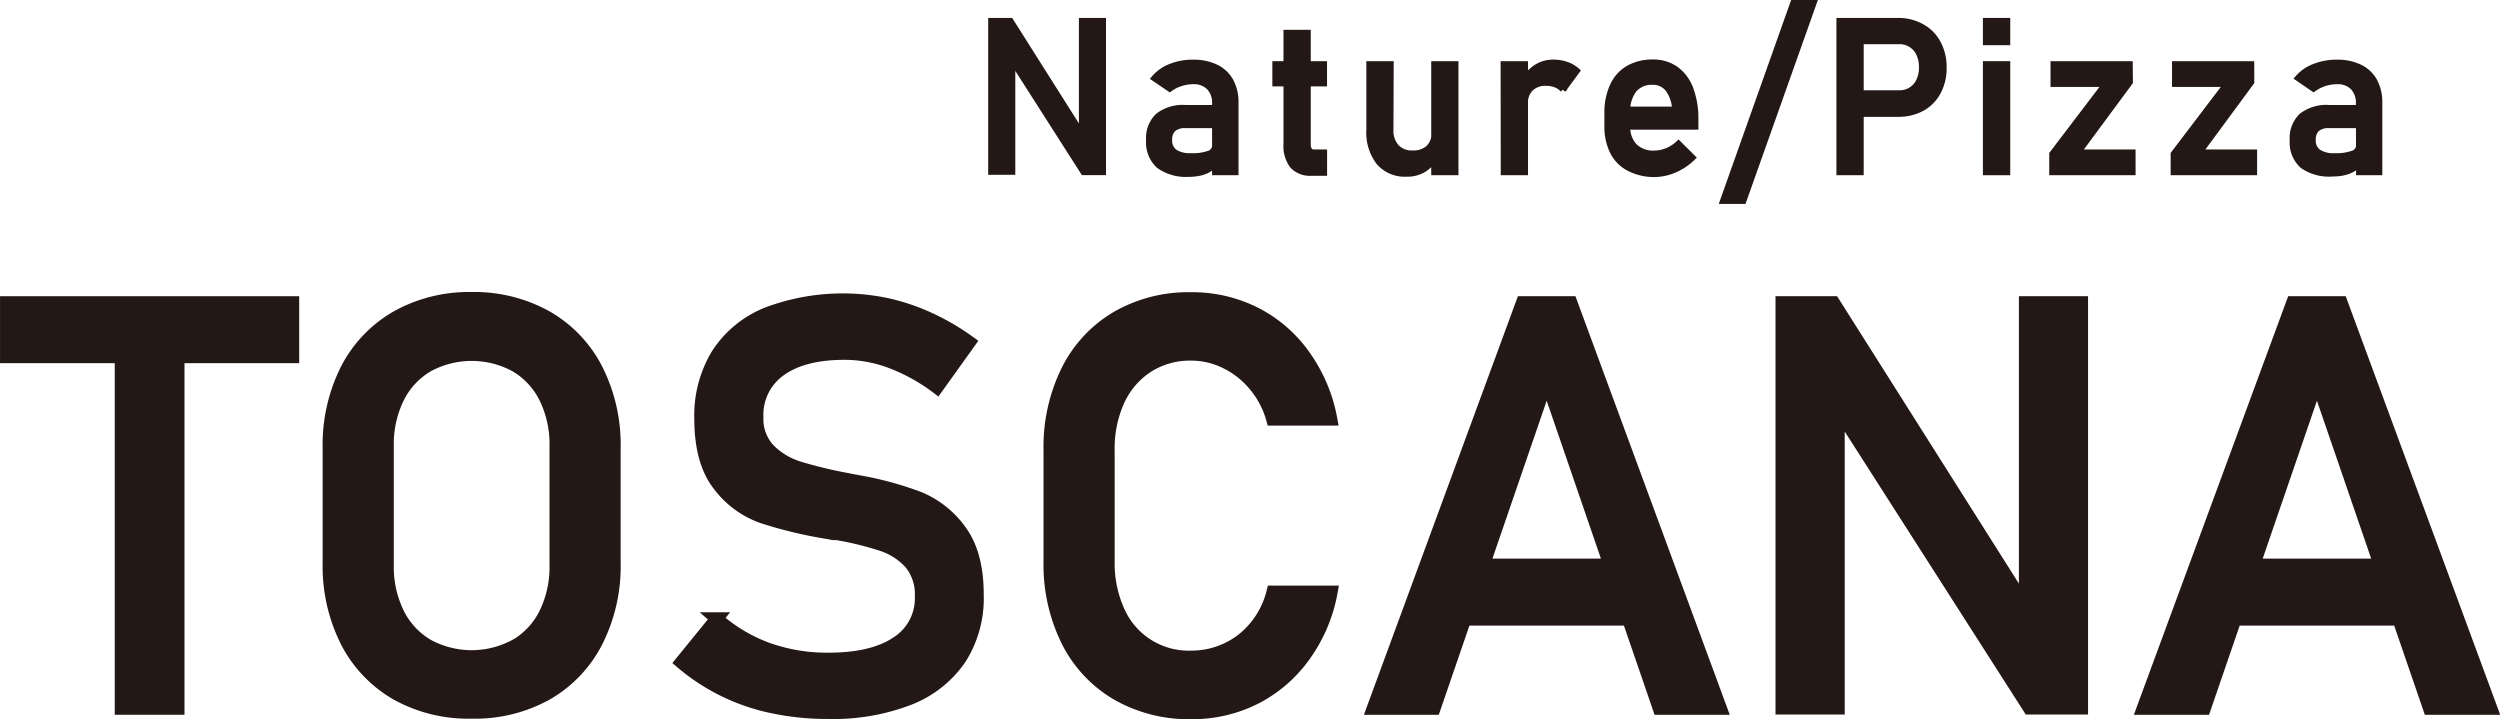
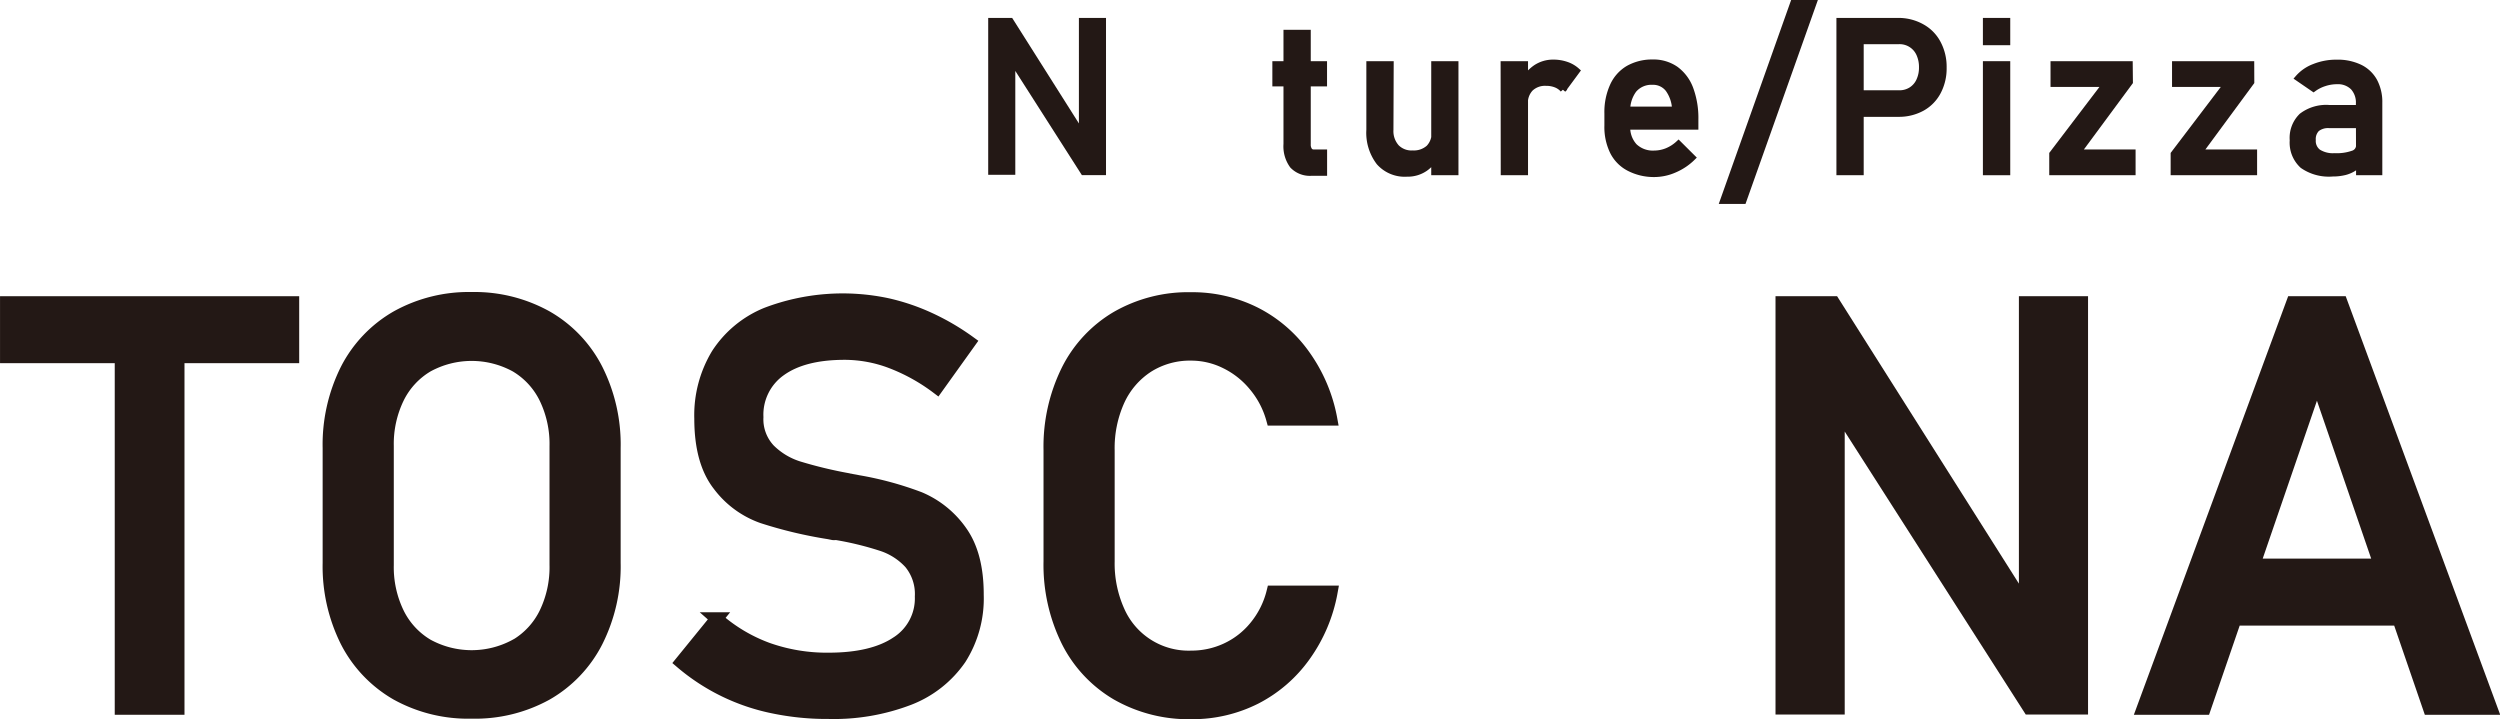
<svg xmlns="http://www.w3.org/2000/svg" viewBox="0 0 411.48 118.34">
  <defs>
    <style>.cls-1,.cls-2{fill:#231815;stroke:#231815;stroke-miterlimit:10;}.cls-1{stroke-width:2.11px;}</style>
  </defs>
  <g id="レイヤー_2" data-name="レイヤー 2">
    <g id="レイヤー_1-2" data-name="レイヤー 1">
      <path class="cls-1" d="M1.06,49.81H48.19v8.91H1.06Zm18.88,5.46h9.37v61.32H19.94Z" />
      <path class="cls-1" d="M65.32,114.23a21,21,0,0,1-8.25-8.64,27.57,27.57,0,0,1-2.91-12.93V73.74a27.57,27.57,0,0,1,2.91-12.93,21,21,0,0,1,8.25-8.64,24.35,24.35,0,0,1,12.31-3.05,24.38,24.38,0,0,1,12.31,3.05,20.88,20.88,0,0,1,8.24,8.64,27.45,27.45,0,0,1,2.92,12.93V92.66a27.45,27.45,0,0,1-2.92,12.93,20.88,20.88,0,0,1-8.24,8.64,24.28,24.28,0,0,1-12.31,3A24.25,24.25,0,0,1,65.32,114.23Zm19.59-8a12.52,12.52,0,0,0,4.87-5.28A17.37,17.37,0,0,0,91.5,93V73.42a17.4,17.4,0,0,0-1.72-7.93,12.52,12.52,0,0,0-4.87-5.28,15.18,15.18,0,0,0-14.56,0,12.52,12.52,0,0,0-4.87,5.28,17.4,17.4,0,0,0-1.72,7.93V93a17.37,17.37,0,0,0,1.72,7.93,12.52,12.52,0,0,0,4.87,5.28,15.18,15.18,0,0,0,14.56,0Z" />
      <path class="cls-1" d="M127.19,116.36A33.65,33.65,0,0,1,112.13,109l5.83-7.17a26.34,26.34,0,0,0,8.41,5,29.24,29.24,0,0,0,10,1.65q7.26,0,11.26-2.68a8.65,8.65,0,0,0,4-7.61v0a8.05,8.05,0,0,0-1.81-5.54,10.85,10.85,0,0,0-4.69-3,51.55,51.55,0,0,0-7.41-1.81,1,1,0,0,0-.3,0,1,1,0,0,1-.3,0l-.69-.14a71.39,71.39,0,0,1-10.91-2.6,15.32,15.32,0,0,1-7.19-5.28q-3-3.84-3-10.91v0a19.37,19.37,0,0,1,2.77-10.58,17.48,17.48,0,0,1,8.11-6.69,35.2,35.2,0,0,1,19.87-1.51,34.71,34.71,0,0,1,6.84,2.32,39,39,0,0,1,6.64,3.88l-5.33,7.44a30.83,30.83,0,0,0-7.6-4.2,21.66,21.66,0,0,0-7.6-1.4q-6.85,0-10.64,2.73a9,9,0,0,0-3.79,7.74v0a7.37,7.37,0,0,0,2,5.43,11.86,11.86,0,0,0,4.87,2.91,71.77,71.77,0,0,0,8.1,1.95,1.55,1.55,0,0,0,.35.07l.34.07.51.09.5.1A54.44,54.44,0,0,1,151.33,82a15.8,15.8,0,0,1,6.8,5.48q2.73,3.8,2.73,10.36v.09A18.43,18.43,0,0,1,158,108.4a18.12,18.12,0,0,1-8.38,6.61,34.55,34.55,0,0,1-13.26,2.27A43.38,43.38,0,0,1,127.19,116.36Z" />
      <path class="cls-1" d="M183.85,114.21a21,21,0,0,1-8.15-8.73,28.33,28.33,0,0,1-2.89-13.09V74.06A28.3,28.3,0,0,1,175.7,61a21,21,0,0,1,8.15-8.75,23.55,23.55,0,0,1,12.2-3.1,23,23,0,0,1,10.56,2.45,22.19,22.19,0,0,1,8.06,7A26,26,0,0,1,219.06,69h-9.6a14.79,14.79,0,0,0-2.92-5.58,14.24,14.24,0,0,0-4.8-3.79,12.87,12.87,0,0,0-5.69-1.33,13,13,0,0,0-7.17,2,13.17,13.17,0,0,0-4.78,5.54,19.09,19.09,0,0,0-1.69,8.29V92.39a19.15,19.15,0,0,0,1.69,8.27,12.62,12.62,0,0,0,12,7.48,13.67,13.67,0,0,0,5.72-1.24,13.37,13.37,0,0,0,4.77-3.67,14.48,14.48,0,0,0,2.92-5.79h9.6a25.78,25.78,0,0,1-4.41,10.43,22.5,22.5,0,0,1-8.08,7,23,23,0,0,1-10.52,2.45A23.73,23.73,0,0,1,183.85,114.21Z" />
-       <path class="cls-1" d="M250.57,49.81h8l24.62,66.78H273.08L254.57,62.71l-18.51,53.88H226ZM237.3,93h35.14v8.91H237.3Z" />
      <path class="cls-1" d="M293.29,49.81h8.5l32.66,51.63-1.1,1.19V49.81h9.27v66.74H334L301.47,65.7l1.1-1.2v52.05h-9.28Z" />
      <path class="cls-1" d="M377.35,49.81h8L410,116.59H399.86L381.35,62.71l-18.51,53.88H352.73ZM364.08,93h35.14v8.91H364.08Z" />
      <path class="cls-2" d="M163.15,3.45h3.17l12.17,19.24-.41.45V3.45h3.46V28.32h-3.2l-12.14-19,.41-.45v19.4h-3.46Z" />
-       <path class="cls-2" d="M190.76,27.24a5.11,5.11,0,0,1-1.62-4.14,5,5,0,0,1,1.49-4,6.61,6.61,0,0,1,4.5-1.32h5.05l.24,2.81h-5.27a3,3,0,0,0-2.05.6,2.39,2.39,0,0,0-.67,1.86,2.32,2.32,0,0,0,.89,2,4.63,4.63,0,0,0,2.74.66,8,8,0,0,0,3-.43A1.41,1.41,0,0,0,200,24l.36,2.5a4,4,0,0,1-1.14,1.18,5,5,0,0,1-1.57.7,8.14,8.14,0,0,1-2,.23A7.6,7.6,0,0,1,190.76,27.24ZM200,17.07a3.72,3.72,0,0,0-.94-2.71,3.51,3.51,0,0,0-2.64-1,6.7,6.7,0,0,0-2.08.33,6.28,6.28,0,0,0-1.81.91L190,12.88A6.64,6.64,0,0,1,192.67,11a9.69,9.69,0,0,1,3.68-.68,8.44,8.44,0,0,1,3.78.78,5.42,5.42,0,0,1,2.4,2.26,7.25,7.25,0,0,1,.82,3.57V28.34H200Z" />
      <path class="cls-2" d="M209.92,10.57h8v3.15h-8Zm2.83,16.67a5.35,5.35,0,0,1-1-3.52V5.4h3.49V23.75a1.66,1.66,0,0,0,.26,1,.85.85,0,0,0,.75.35h1.68v3.33h-2A3.92,3.92,0,0,1,212.75,27.24Z" />
      <path class="cls-2" d="M228.85,21.37a4,4,0,0,0,1,2.89,3.47,3.47,0,0,0,2.68,1,3.69,3.69,0,0,0,2.65-.91,3.43,3.43,0,0,0,.94-2.59l.24,3.72a5.13,5.13,0,0,1-1.78,2.21,5.05,5.05,0,0,1-3,.89A5.61,5.61,0,0,1,227,26.71a8,8,0,0,1-1.61-5.34V10.57h3.5Zm7.22-10.8h3.48V28.34h-3.48Z" />
      <path class="cls-2" d="M247.49,10.57H251V28.34h-3.49Zm8.61,3.35a4.31,4.31,0,0,0-1.63-.29,3.48,3.48,0,0,0-2.57.92,3.44,3.44,0,0,0-.92,2.54l-.36-3.42a6.65,6.65,0,0,1,2.12-2.48,5.09,5.09,0,0,1,2.88-.88,6.64,6.64,0,0,1,2.2.35,4.93,4.93,0,0,1,1.72,1l-2.27,3.08A3,3,0,0,0,256.1,13.92Z" />
      <path class="cls-2" d="M268.15,27.67A6.11,6.11,0,0,1,265.49,25a9.25,9.25,0,0,1-.92-4.32v-2a10.44,10.44,0,0,1,.88-4.5A6.32,6.32,0,0,1,268,11.29a7.93,7.93,0,0,1,4-1,6.41,6.41,0,0,1,3.8,1.11,7,7,0,0,1,2.41,3.22,13.87,13.87,0,0,1,.83,5.05v1.17h-12V18.05h8.67a6.05,6.05,0,0,0-1.12-3.38,3.15,3.15,0,0,0-2.6-1.21,3.8,3.8,0,0,0-3.07,1.3,5.57,5.57,0,0,0-1.09,3.68V20.7a4.59,4.59,0,0,0,1.17,3.39,4.4,4.4,0,0,0,3.3,1.19,5.64,5.64,0,0,0,2.11-.43,6.31,6.31,0,0,0,1.86-1.2l2.3,2.29a9.53,9.53,0,0,1-3,2,8.26,8.26,0,0,1-3.3.7A8.84,8.84,0,0,1,268.15,27.67Z" />
      <path class="cls-2" d="M286.94,33.07H283.6L295.16.5h3.34Z" />
      <path class="cls-2" d="M302.76,3.45h3.49V28.34h-3.49Zm1.79,11.91h8a3.62,3.62,0,0,0,2-.53,3.51,3.51,0,0,0,1.33-1.51,5.12,5.12,0,0,0,.47-2.24,5.22,5.22,0,0,0-.47-2.26,3.54,3.54,0,0,0-3.31-2.05h-8V3.45h7.85a7.82,7.82,0,0,1,3.92,1,6.51,6.51,0,0,1,2.62,2.68,8.18,8.18,0,0,1,.94,4,8.18,8.18,0,0,1-.94,4,6.52,6.52,0,0,1-2.62,2.66,7.92,7.92,0,0,1-3.92.94h-7.85Z" />
      <path class="cls-2" d="M326.87,3.45h3.5V6.94h-3.5Zm0,7.12h3.5V28.34h-3.5Z" />
      <path class="cls-2" d="M350.56,13.51,342,25.1h9v3.24H337.79v-3l8.77-11.53H338V10.57h12.53Z" />
      <path class="cls-2" d="M370.54,13.51,362,25.1h9v3.24H357.77v-3l8.76-11.53H358V10.57h12.53Z" />
      <path class="cls-2" d="M379,27.24a5.08,5.08,0,0,1-1.63-4.14,5,5,0,0,1,1.49-4,6.61,6.61,0,0,1,4.5-1.32h5.05l.24,2.81h-5.27a3,3,0,0,0-2.05.6,2.39,2.39,0,0,0-.67,1.86,2.3,2.3,0,0,0,.9,2,4.57,4.57,0,0,0,2.73.66,8,8,0,0,0,3-.43,1.41,1.41,0,0,0,1-1.34l.36,2.5a4,4,0,0,1-1.14,1.18,5,5,0,0,1-1.57.7,8.14,8.14,0,0,1-2,.23A7.55,7.55,0,0,1,379,27.24Zm9.26-10.17a3.76,3.76,0,0,0-.93-2.71,3.55,3.55,0,0,0-2.65-1,6.7,6.7,0,0,0-2.08.33,6.28,6.28,0,0,0-1.81.91l-2.55-1.75A6.64,6.64,0,0,1,380.93,11a9.69,9.69,0,0,1,3.68-.68,8.44,8.44,0,0,1,3.78.78,5.42,5.42,0,0,1,2.4,2.26,7.25,7.25,0,0,1,.82,3.57V28.34h-3.32Z" />
    </g>
  </g>
</svg>